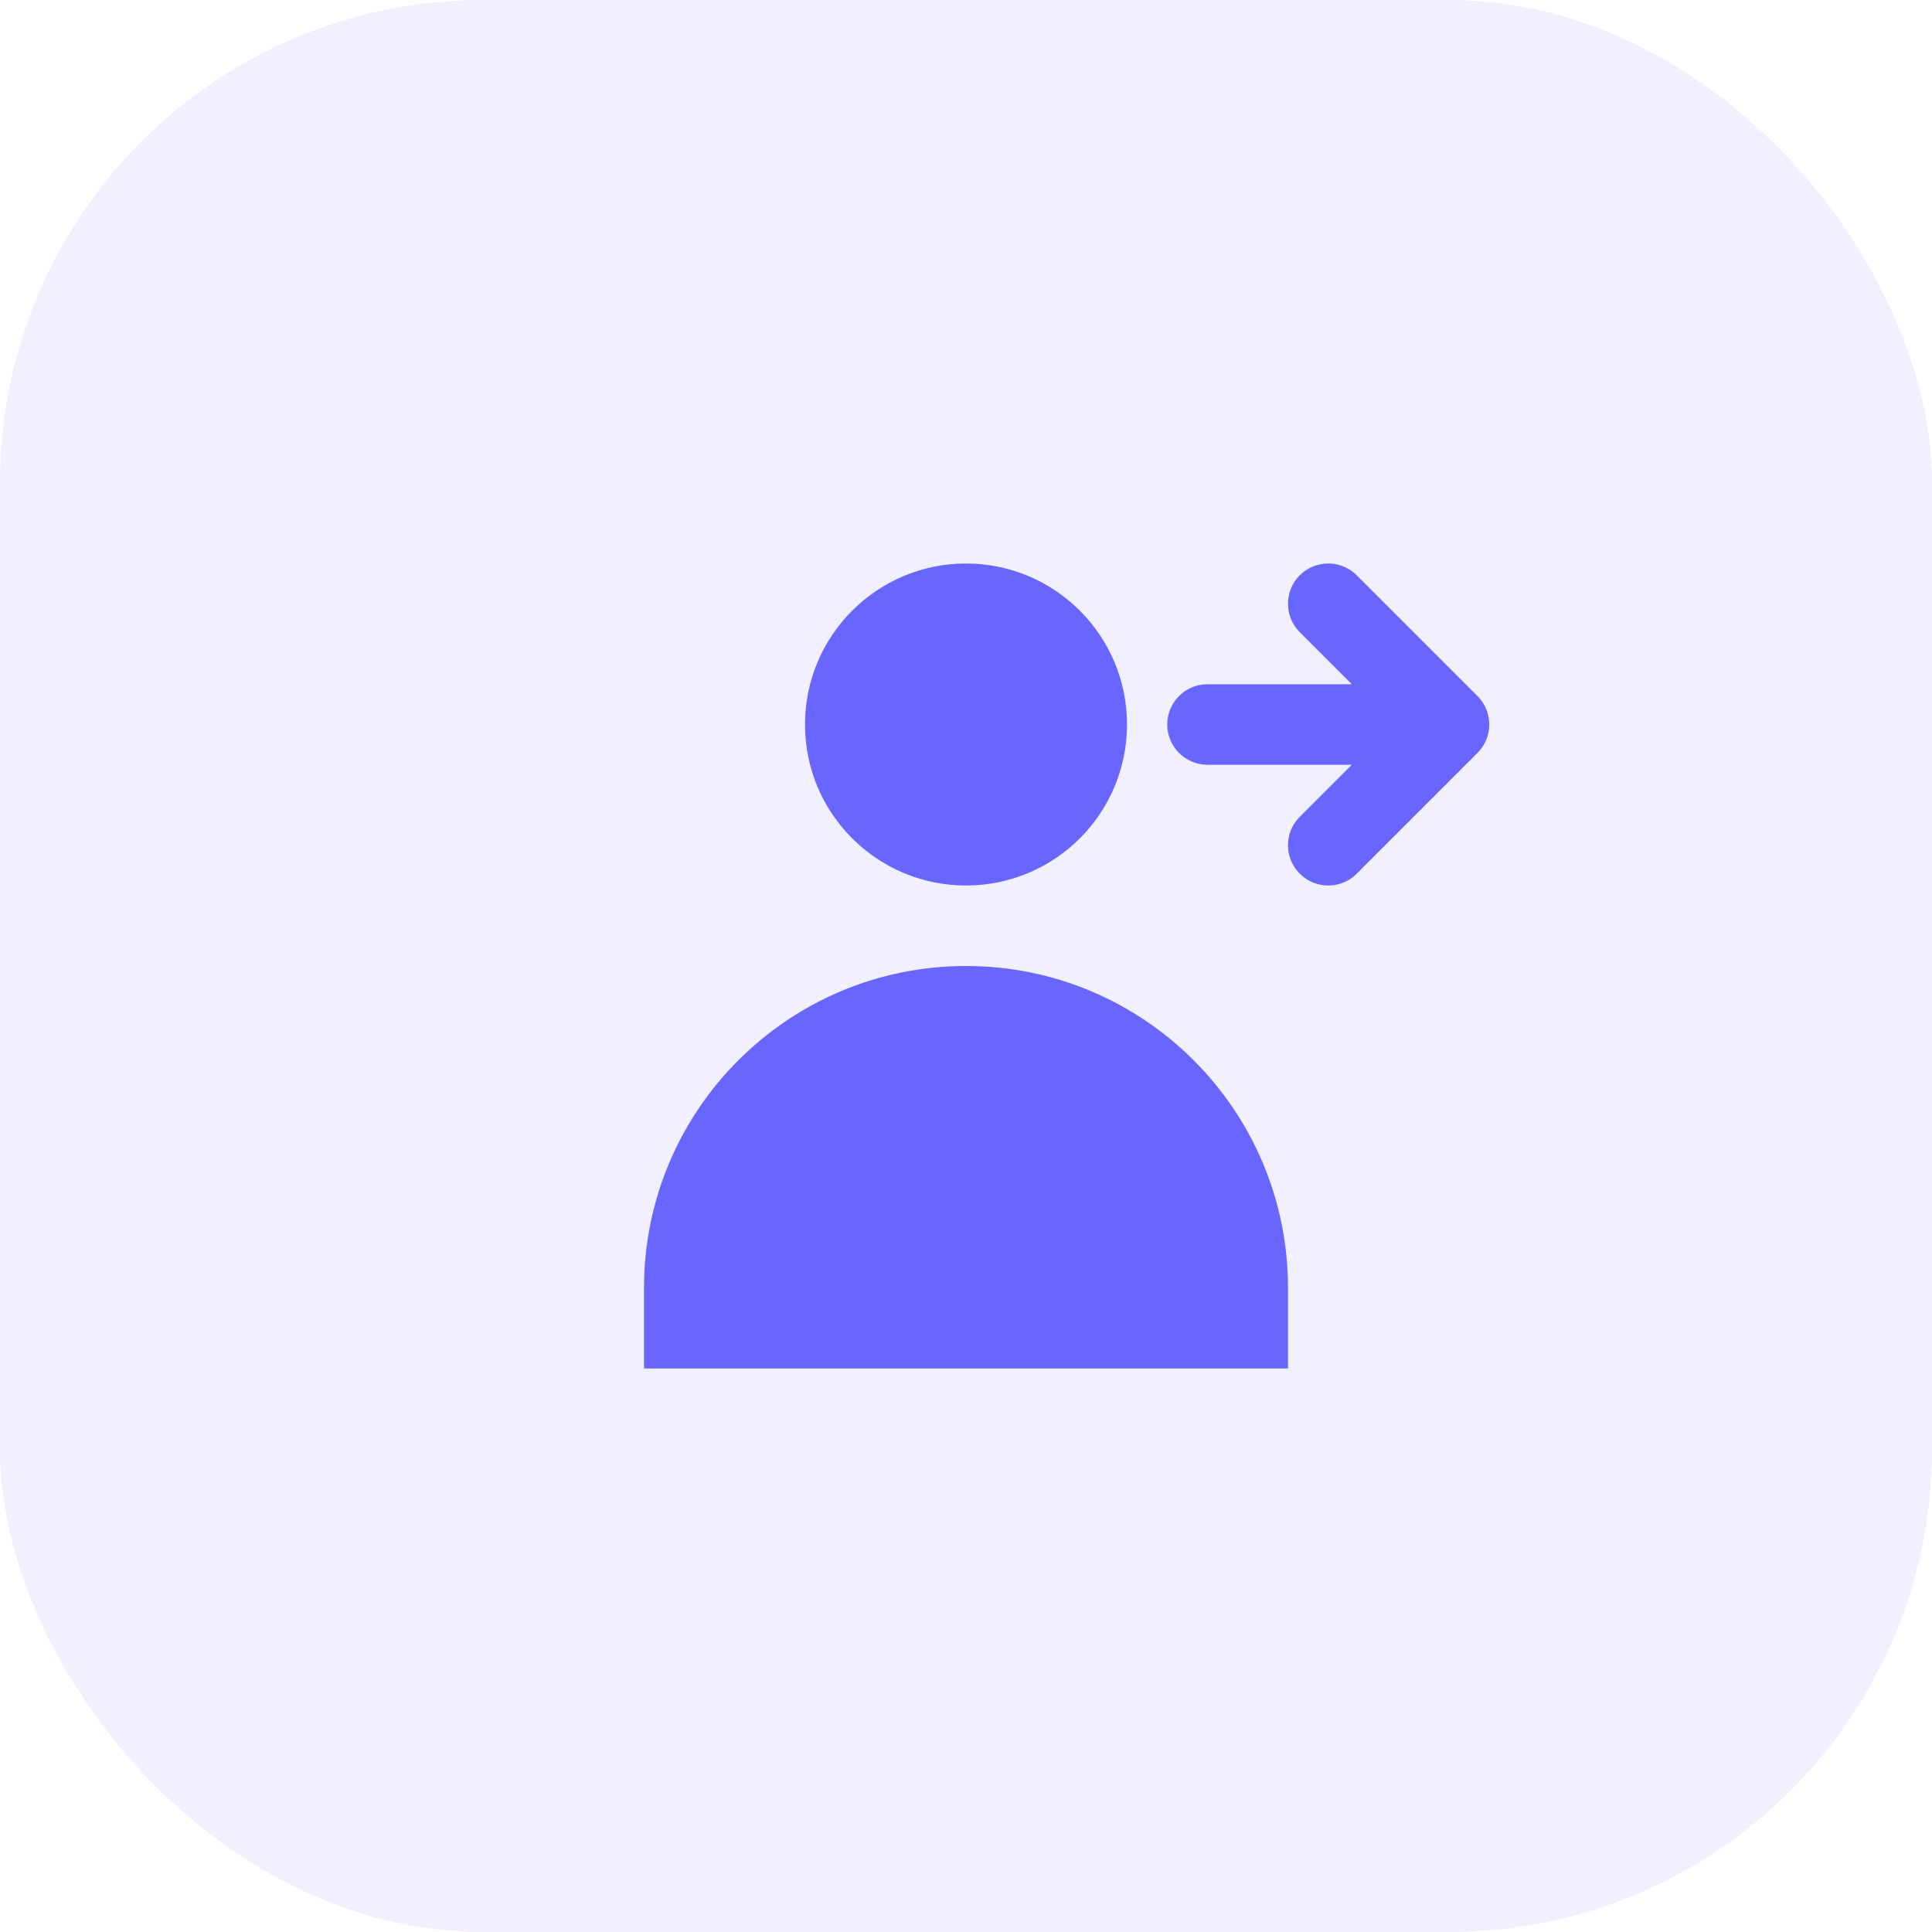
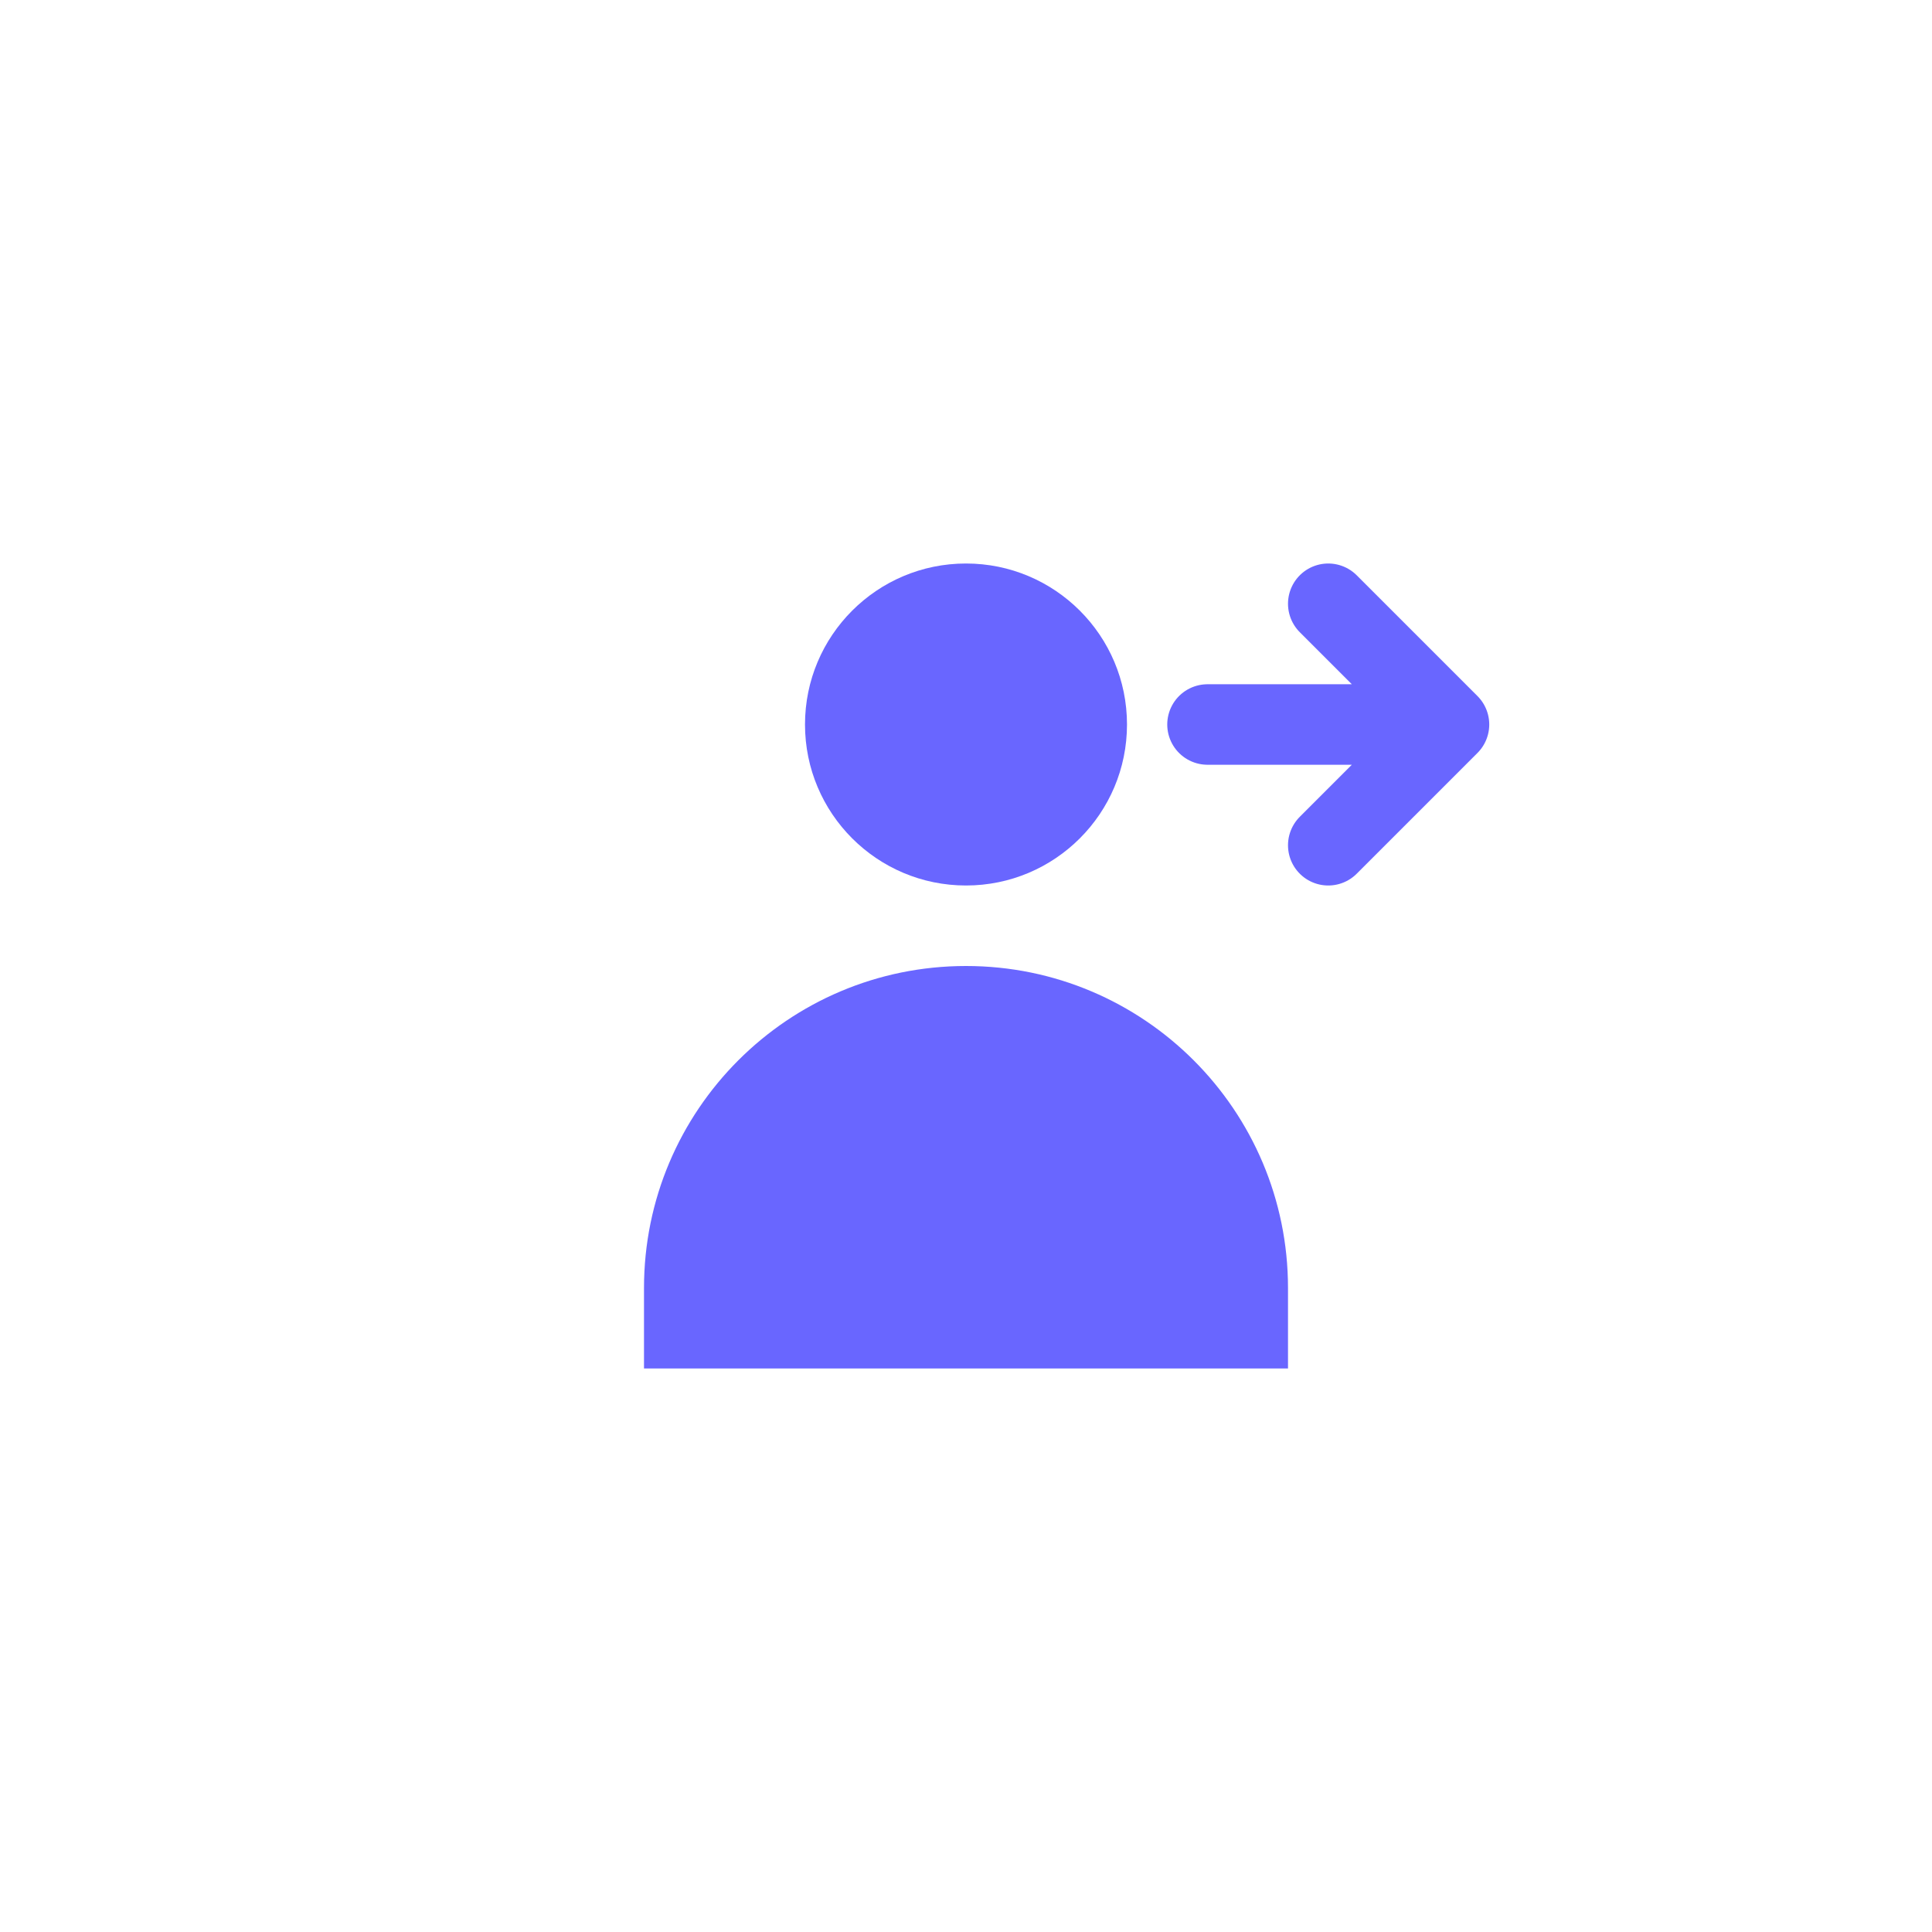
<svg xmlns="http://www.w3.org/2000/svg" width="48" height="48" viewBox="0 0 48 48" fill="none">
-   <rect width="48" height="48" rx="12" fill="#6966FF" fill-opacity="0.1" />
  <path d="M20 18C20 15.791 21.791 14 24 14C26.209 14 28 15.791 28 18C28 20.209 26.209 22 24 22C21.791 22 20 20.209 20 18Z" fill="#6966FF" />
  <path d="M16 32C16 27.582 19.582 24 24 24C28.418 24 32 27.582 32 32V34H16V32Z" fill="#6966FF" />
  <path d="M30 18L36 18M36 18L33 15M36 18L33 21" stroke="#6966FF" stroke-width="2" stroke-linecap="round" stroke-linejoin="round" />
</svg>